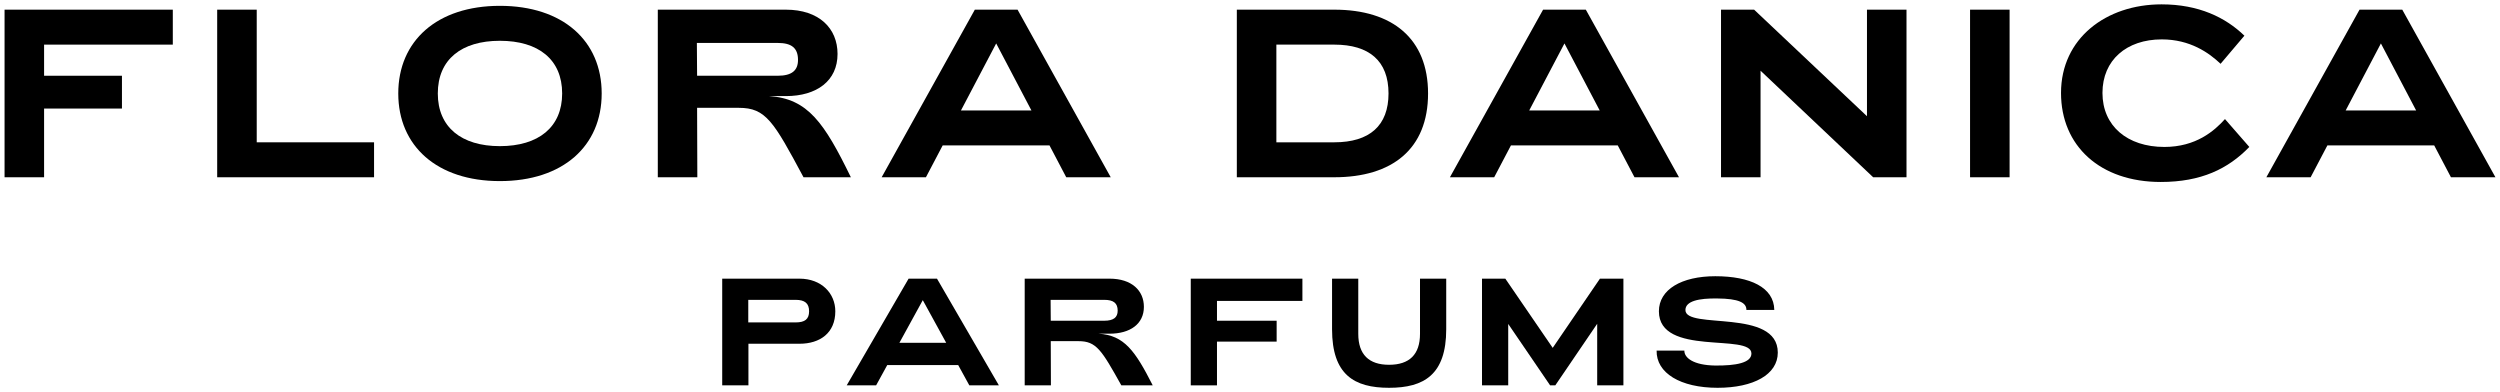
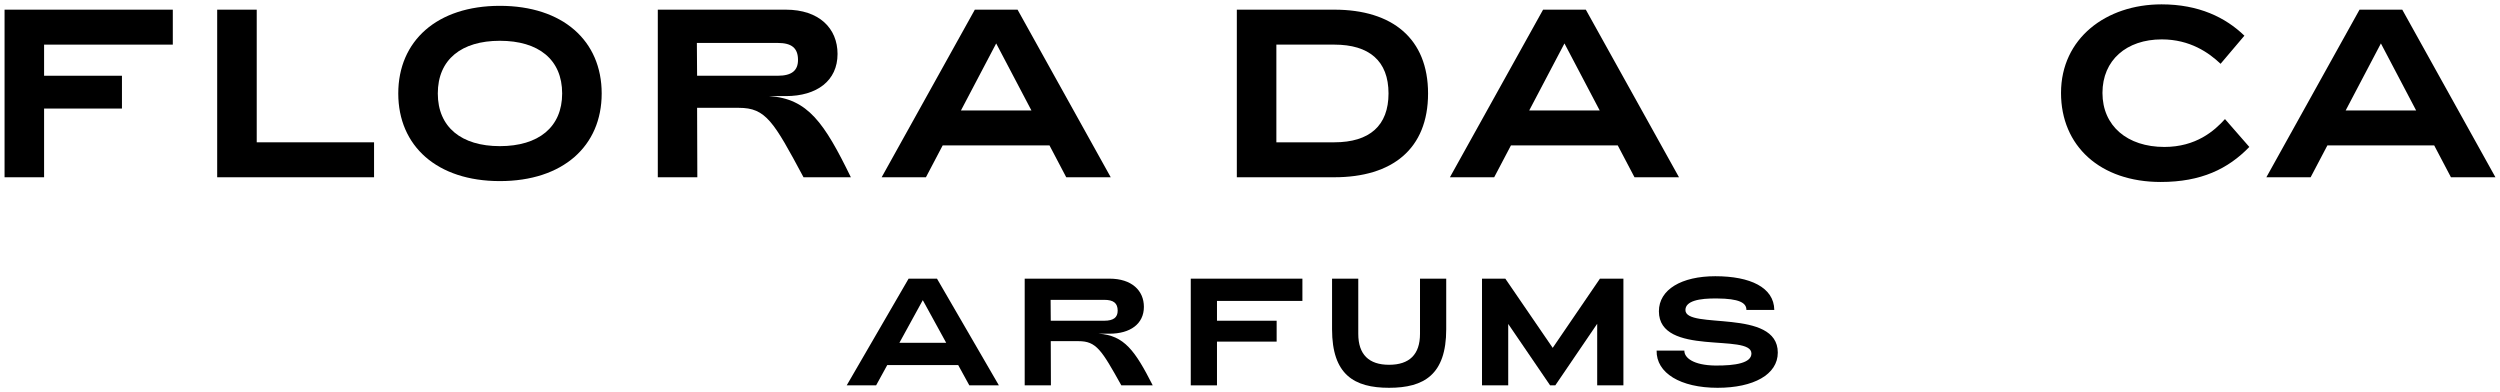
<svg xmlns="http://www.w3.org/2000/svg" id="Layer_1" version="1.1" viewBox="0 0 2845.018 446.279">
  <polygon points="5.186 201.729 50.174 201.729 50.174 123.532 138.779 123.532 138.779 86.198 50.174 86.198 50.174 50.779 196.648 50.779 196.648 11 5.186 11 5.186 201.729" />
  <polygon points="292.153 11 247.159 11 247.159 201.729 425.679 201.729 425.679 161.951 292.153 161.951 292.153 11" />
  <path d="M1072.757,165.493h121.58l19.047,36.237h50.64l-106.035-190.729h-48.631l-106.035,190.729h50.382l19.053-36.237ZM1133.67,49.419l40.109,76.289h-80.218l40.109-76.289Z" />
  <path d="M568.846,6.641c-71.41,0-115.615,39.779-115.615,99.724,0,59.945,44.205,99.724,115.615,99.724,71.673,0,115.878-39.779,115.878-99.724,0-59.945-44.205-99.724-115.878-99.724ZM568.846,166.31c-43.684,0-70.621-21.526-70.621-59.945,0-38.693,26.937-59.945,70.621-59.945,43.947,0,70.89,21.252,70.89,59.945,0,38.419-26.942,59.945-70.89,59.945Z" />
  <path d="M1804.675,11h-48.631l-106.035,190.729h50.388l19.053-36.237h121.574l19.053,36.237h50.634l-106.035-190.729ZM1740.254,125.709l40.109-76.289,40.109,76.289h-80.218Z" />
  <path d="M1625.143,106.365c0-62.396-40.545-95.364-106.724-95.364h-110.898v190.729h110.898c65.916,0,106.724-32.152,106.724-95.365ZM1452.515,50.779h65.904c39.756,0,61.73,18.527,61.73,55.586,0,36.511-21.447,55.586-61.73,55.586h-65.904V50.779Z" />
  <path d="M2733.796,11h-48.631l-106.035,190.729h50.388l19.053-36.237h121.574l19.053,36.237h50.634l-106.035-190.729ZM2669.375,125.709l40.109-76.289,40.109,76.289h-80.218Z" />
  <path d="M840.912,122.715c30.608,0,39.499,15.528,73.503,79.015h53.885c-30.345-62.122-48.916-89.372-92.858-92.371h18.835c35.308,0,58.854-17.436,58.854-47.954,0-29.153-20.927-50.404-58.854-50.404h-145.697v190.729h44.988l-.263-79.015h47.607ZM885.122,48.871c15.69,0,23.014,5.724,23.014,19.349,0,11.985-7.061,17.978-23.014,17.978h-91.817l-.258-37.328h92.075Z" />
-   <rect x="2241.943" y="11" width="44.988" height="190.729" />
-   <polygon points="2124.627 132.25 1996.193 11 1958.53 11 1958.53 201.729 2003.518 201.729 2003.518 80.48 2131.689 201.729 2169.616 201.729 2169.616 11 2124.627 11 2124.627 132.25" />
  <path d="M2463.064,167.227c-42.151,0-70.448-23.865-70.448-61.478,0-37.339,27.412-60.919,67.504-60.919,32.13,0,53.644,15.158,66.912,27.787l27.116-32.001c-21.515-20.776-51.876-35.655-94.324-35.655-63.078,0-114.367,38.743-114.367,100.787,0,60.353,44.507,101.341,113.483,101.341,45.984,0,76.636-14.879,100.809-39.863l-27.709-31.721c-12.086,13.474-33.014,31.721-68.976,31.721Z" />
  <path d="M1615.976,379.911c0,23.591-12.142,35.213-35.212,35.213-22.897,0-35.039-11.622-35.039-35.213v-62.793h-29.835v57.589c0,51.691,25.152,66.609,64.875,66.609s65.048-14.918,65.048-66.609v-57.589h-29.836v62.793Z" />
  <path d="M1250.241,379.737h12.489c23.417,0,39.029-11.101,39.029-30.529,0-18.56-13.877-32.09-39.029-32.09h-96.618v121.423h29.835l-.173-50.304h31.57c20.295,0,26.193,9.887,48.743,50.304h35.733c-20.121-39.549-32.437-56.895-61.579-58.803ZM1195.774,364.993l-.174-23.764h61.059c10.408,0,15.265,3.643,15.265,12.316,0,7.632-4.684,11.448-15.265,11.448h-60.885Z" />
  <polygon points="1355.096 438.541 1384.931 438.541 1384.931 388.757 1452.827 388.757 1452.827 364.993 1384.931 364.993 1384.931 342.443 1482.148 342.443 1482.148 317.118 1355.096 317.118 1355.096 438.541" />
  <path d="M1918.023,352.851c0-10.234,15.265-13.53,36.254-13.183,24.285.174,33.304,4.706,33.131,13.032h31.743c-.347-25.672-27.407-38.357-67.13-38.357-38.335,0-64.181,15.091-64.181,39.896,0,52.038,105.291,24.458,105.291,48.049,0,10.755-17.867,13.877-41.11,13.704-24.979-.347-35.386-8.847-35.213-17h-31.57c-.521,25.499,27.06,42.325,69.384,42.325,40.937,0,68.517-15.091,68.517-40.07,0-50.824-105.118-25.672-105.118-48.396Z" />
  <polygon points="1766.994 395.869 1713.07 317.118 1686.53 317.118 1686.53 438.541 1716.365 438.541 1716.365 368.636 1764.045 438.541 1769.937 438.541 1817.616 368.462 1817.616 438.541 1847.452 438.541 1847.452 317.118 1820.739 317.118 1766.994 395.869" />
  <path d="M1033.99,317.118l-70.436,121.423h33.467l12.657-23.07h80.766l12.657,23.07h33.635l-70.437-121.423h-32.309ZM1023.499,390.145l26.646-48.569,26.646,48.569h-53.292Z" />
-   <path d="M909.826,317.118h-87.945v121.423h29.836v-47.355h58.109c23.417,0,40.764-12.316,40.764-36.947,0-20.295-15.612-37.121-40.764-37.121ZM905.489,366.901h-53.947v-25.672h53.947c10.408,0,15.265,3.99,15.265,13.01,0,9.02-4.857,12.663-15.265,12.663Z" />
</svg>